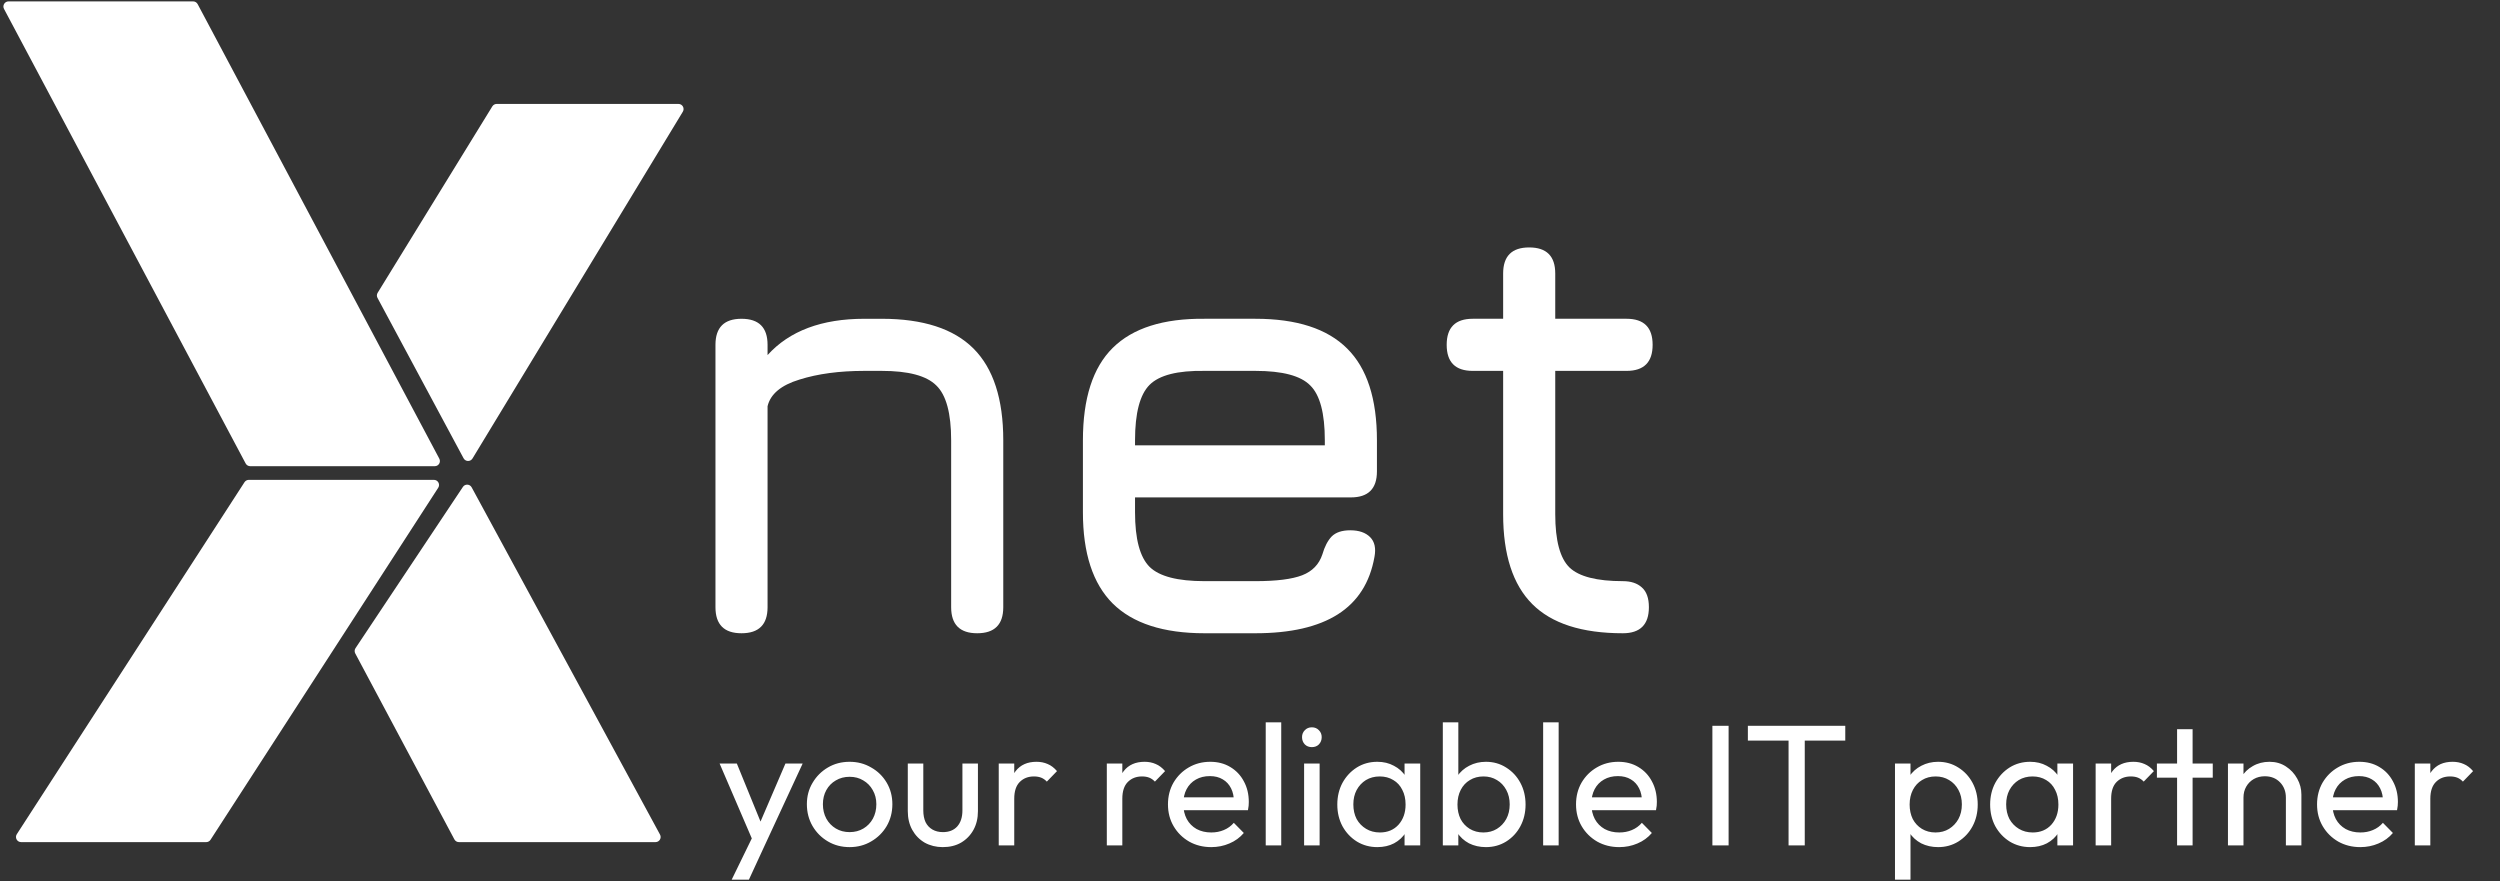
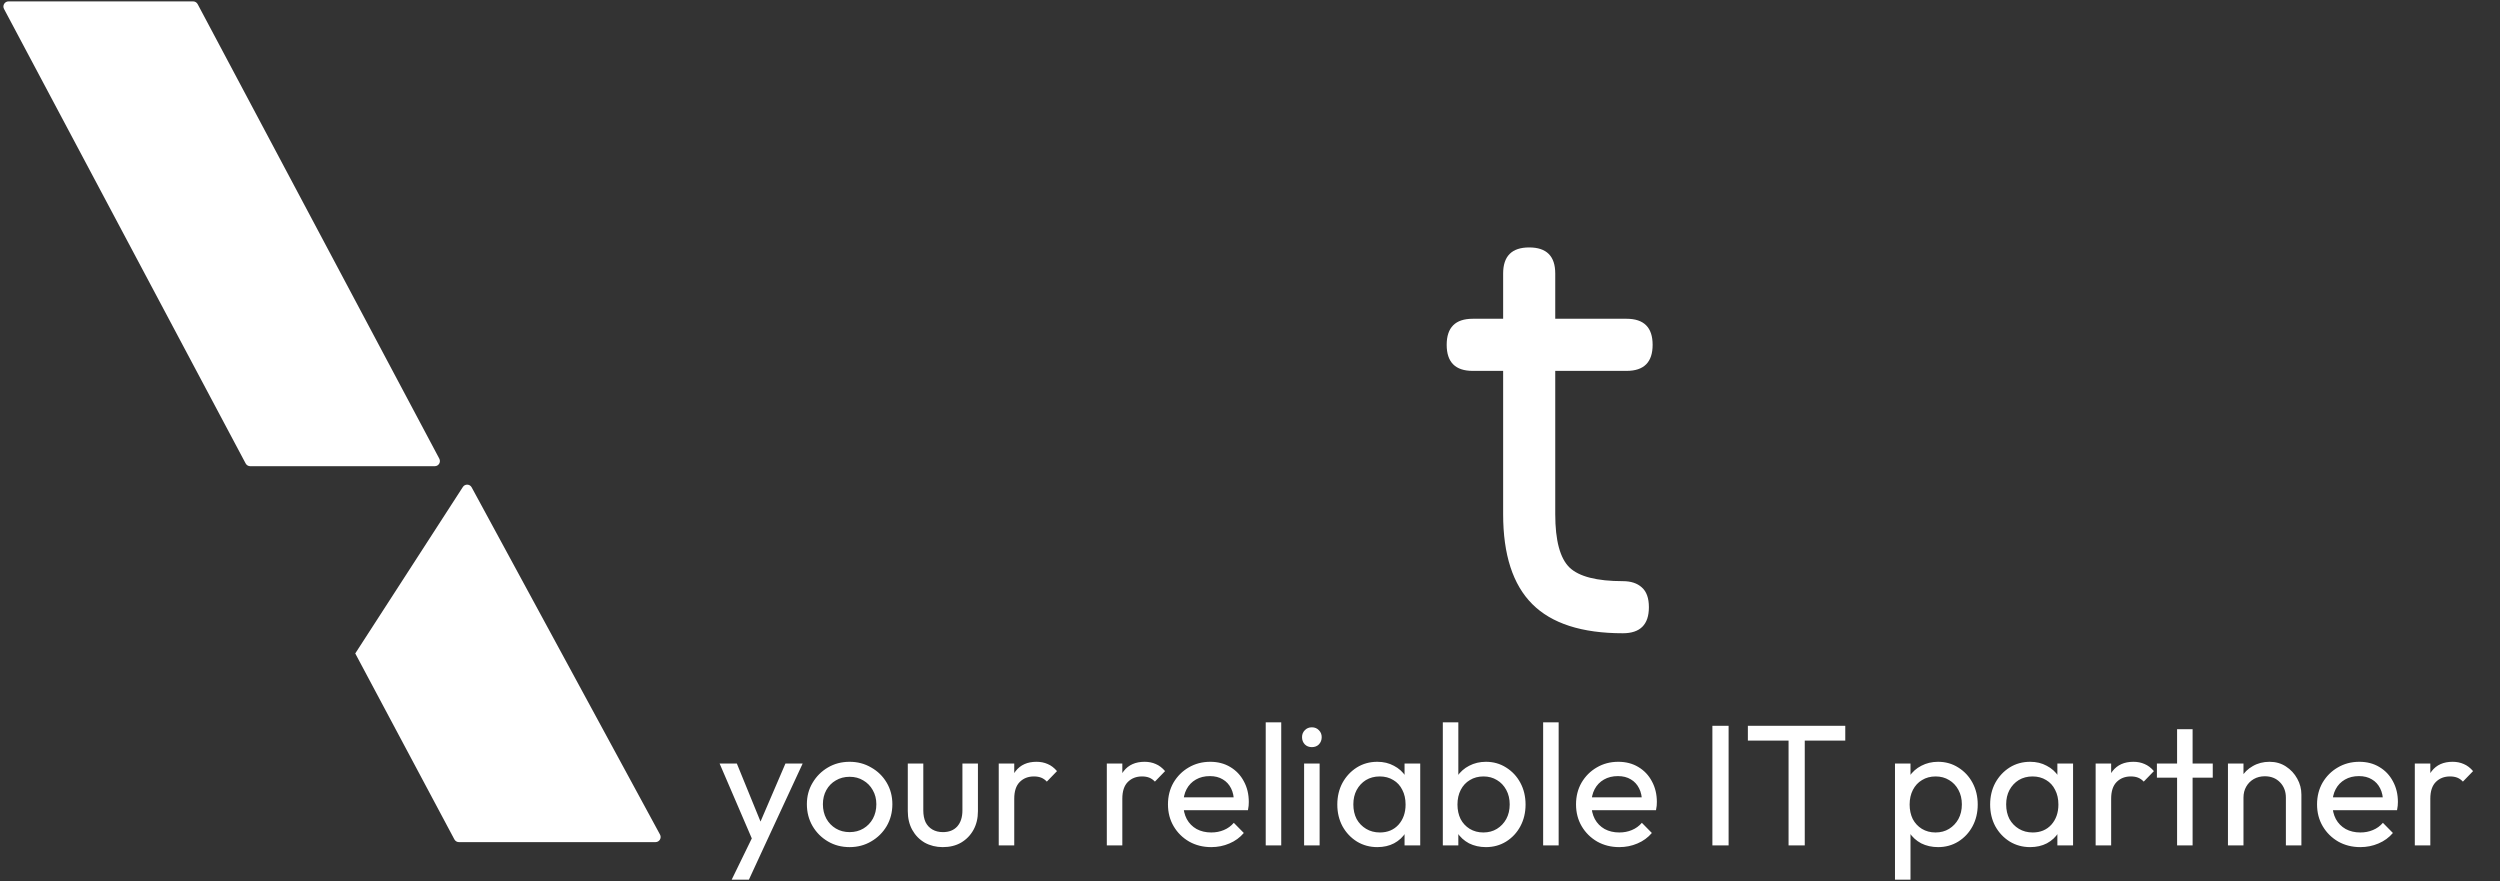
<svg xmlns="http://www.w3.org/2000/svg" width="156" height="55" viewBox="0 0 156 55" fill="none">
  <rect x="0" y="0" width="156" height="55" fill="#333333" stroke="none" />
  <path d="M0.25 0.557C0.137 0.344 0.291 0.087 0.532 0.087H12.051C12.169 0.087 12.278 0.153 12.333 0.257L27.413 28.621C27.526 28.834 27.372 29.09 27.131 29.09H15.611C15.493 29.09 15.385 29.025 15.329 28.921L0.25 0.557Z" fill="white" />
-   <path d="M41.185 52.077C41.301 52.289 41.147 52.548 40.905 52.548L28.636 52.548C28.518 52.548 28.409 52.483 28.354 52.379L22.168 40.775C22.112 40.671 22.118 40.545 22.183 40.447L28.885 30.384C29.018 30.184 29.317 30.198 29.431 30.409L41.185 52.077Z" fill="white" />
-   <path d="M27.345 30.436C27.483 30.224 27.33 29.943 27.077 29.943H15.525C15.417 29.943 15.316 29.998 15.257 30.089L1.048 52.055C0.911 52.268 1.064 52.548 1.317 52.548H12.869C12.977 52.548 13.078 52.493 13.137 52.402L27.345 30.436Z" fill="white" />
-   <path d="M23.565 18.271C23.505 18.368 23.502 18.489 23.556 18.589L28.927 28.597C29.044 28.815 29.353 28.823 29.482 28.612L42.609 6.97C42.738 6.757 42.585 6.485 42.336 6.485H30.993C30.882 6.485 30.779 6.543 30.721 6.637L23.565 18.271Z" fill="white" />
+   <path d="M41.185 52.077C41.301 52.289 41.147 52.548 40.905 52.548L28.636 52.548C28.518 52.548 28.409 52.483 28.354 52.379L22.168 40.775L28.885 30.384C29.018 30.184 29.317 30.198 29.431 30.409L41.185 52.077Z" fill="white" />
  <path d="M101.266 39.515C98.711 39.515 96.828 38.909 95.615 37.696C94.402 36.483 93.796 34.612 93.796 32.084V23.143H91.899C90.815 23.143 90.273 22.601 90.273 21.517C90.273 20.433 90.815 19.891 91.899 19.891H93.796V17.066C93.796 15.982 94.338 15.44 95.421 15.44C96.505 15.44 97.047 15.982 97.047 17.066V19.891H101.498C102.582 19.891 103.124 20.433 103.124 21.517C103.124 22.601 102.582 23.143 101.498 23.143H97.047V32.084C97.047 33.722 97.344 34.832 97.937 35.412C98.531 35.98 99.64 36.264 101.266 36.264C101.769 36.264 102.162 36.393 102.446 36.651C102.743 36.909 102.891 37.322 102.891 37.889C102.891 38.973 102.349 39.515 101.266 39.515Z" fill="white" />
-   <path d="M70.826 31.038V31.967C70.826 33.632 71.129 34.767 71.735 35.373C72.341 35.967 73.483 36.264 75.16 36.264H78.334C79.65 36.264 80.624 36.141 81.257 35.896C81.889 35.651 82.308 35.219 82.514 34.599C82.656 34.109 82.85 33.735 83.095 33.477C83.353 33.219 83.74 33.09 84.256 33.09C84.798 33.09 85.211 33.232 85.495 33.516C85.779 33.8 85.869 34.212 85.766 34.754C85.482 36.354 84.721 37.547 83.482 38.334C82.243 39.121 80.528 39.515 78.334 39.515H75.16C72.593 39.515 70.683 38.896 69.432 37.657C68.194 36.419 67.574 34.522 67.574 31.967V27.478C67.574 24.859 68.194 22.936 69.432 21.711C70.683 20.472 72.593 19.866 75.16 19.891H78.334C80.915 19.891 82.824 20.511 84.063 21.749C85.301 22.975 85.921 24.884 85.921 27.478V29.413C85.921 30.497 85.379 31.038 84.295 31.038H70.826ZM75.16 23.143C73.483 23.117 72.341 23.407 71.735 24.014C71.129 24.62 70.826 25.775 70.826 27.478V27.787H82.669V27.478C82.669 25.788 82.366 24.646 81.76 24.052C81.166 23.446 80.024 23.143 78.334 23.143H75.16Z" fill="white" />
-   <path d="M46.27 39.515C45.186 39.515 44.645 38.973 44.645 37.889V21.517C44.645 20.433 45.186 19.892 46.27 19.892C47.354 19.892 47.896 20.433 47.896 21.517V22.156C49.263 20.646 51.276 19.892 53.934 19.892H55.017C57.598 19.892 59.507 20.511 60.746 21.749C61.984 22.988 62.604 24.897 62.604 27.478V37.889C62.604 38.973 62.062 39.515 60.978 39.515C59.894 39.515 59.352 38.973 59.352 37.889V27.478C59.352 25.788 59.043 24.646 58.424 24.052C57.817 23.446 56.682 23.143 55.017 23.143H53.934C52.386 23.143 51.037 23.323 49.889 23.685C48.741 24.033 48.076 24.588 47.896 25.349V37.889C47.896 38.973 47.354 39.515 46.27 39.515Z" fill="white" />
  <path d="M47.118 52.796L44.903 47.643H45.978L47.624 51.677H47.28L49.012 47.643H50.087L47.699 52.796H47.118ZM45.656 54.893L47.161 51.806L47.699 52.796L46.731 54.893H45.656ZM53.016 52.86C52.514 52.86 52.062 52.742 51.661 52.505C51.259 52.269 50.94 51.95 50.704 51.548C50.467 51.139 50.349 50.684 50.349 50.182C50.349 49.687 50.467 49.242 50.704 48.848C50.94 48.447 51.259 48.127 51.661 47.891C52.062 47.654 52.514 47.536 53.016 47.536C53.511 47.536 53.959 47.654 54.361 47.891C54.77 48.12 55.092 48.436 55.329 48.837C55.566 49.239 55.684 49.687 55.684 50.182C55.684 50.684 55.566 51.139 55.329 51.548C55.092 51.95 54.77 52.269 54.361 52.505C53.959 52.742 53.511 52.86 53.016 52.86ZM53.016 51.924C53.339 51.924 53.626 51.849 53.877 51.699C54.128 51.548 54.325 51.344 54.468 51.085C54.612 50.82 54.684 50.519 54.684 50.182C54.684 49.852 54.608 49.558 54.458 49.3C54.314 49.042 54.117 48.841 53.866 48.697C53.622 48.547 53.339 48.472 53.016 48.472C52.694 48.472 52.407 48.547 52.156 48.697C51.905 48.841 51.708 49.042 51.564 49.3C51.421 49.558 51.349 49.852 51.349 50.182C51.349 50.519 51.421 50.82 51.564 51.085C51.708 51.344 51.905 51.548 52.156 51.699C52.407 51.849 52.694 51.924 53.016 51.924ZM58.829 52.86C58.413 52.86 58.037 52.767 57.7 52.581C57.37 52.387 57.112 52.122 56.925 51.785C56.739 51.448 56.646 51.057 56.646 50.612V47.643H57.614V50.569C57.614 50.849 57.66 51.093 57.754 51.301C57.854 51.501 57.997 51.656 58.184 51.763C58.37 51.871 58.589 51.924 58.84 51.924C59.22 51.924 59.518 51.806 59.733 51.569C59.948 51.326 60.055 50.992 60.055 50.569V47.643H61.023V50.612C61.023 51.057 60.93 51.448 60.744 51.785C60.557 52.122 60.299 52.387 59.969 52.581C59.647 52.767 59.267 52.86 58.829 52.86ZM62.321 52.753V47.643H63.289V52.753H62.321ZM63.289 49.838L62.923 49.676C62.923 49.024 63.074 48.504 63.375 48.117C63.676 47.729 64.11 47.536 64.677 47.536C64.935 47.536 65.168 47.582 65.376 47.676C65.584 47.762 65.778 47.909 65.957 48.117L65.322 48.773C65.215 48.658 65.096 48.576 64.967 48.525C64.838 48.475 64.688 48.45 64.515 48.45C64.157 48.45 63.863 48.565 63.633 48.794C63.404 49.024 63.289 49.371 63.289 49.838ZM69.065 52.753V47.643H70.033V52.753H69.065ZM70.033 49.838L69.667 49.676C69.667 49.024 69.818 48.504 70.119 48.117C70.42 47.729 70.854 47.536 71.421 47.536C71.679 47.536 71.912 47.582 72.12 47.676C72.328 47.762 72.521 47.909 72.701 48.117L72.066 48.773C71.958 48.658 71.84 48.576 71.711 48.525C71.582 48.475 71.431 48.45 71.259 48.45C70.901 48.45 70.607 48.565 70.377 48.794C70.148 49.024 70.033 49.371 70.033 49.838ZM75.581 52.86C75.071 52.86 74.612 52.745 74.204 52.516C73.795 52.279 73.472 51.96 73.236 51.559C72.999 51.157 72.881 50.702 72.881 50.193C72.881 49.691 72.995 49.239 73.225 48.837C73.462 48.436 73.777 48.12 74.171 47.891C74.573 47.654 75.021 47.536 75.516 47.536C75.989 47.536 76.405 47.643 76.764 47.858C77.129 48.074 77.413 48.371 77.614 48.751C77.822 49.131 77.925 49.562 77.925 50.042C77.925 50.114 77.922 50.193 77.915 50.279C77.908 50.358 77.893 50.451 77.872 50.558H73.558V49.752H77.355L77 50.063C77 49.719 76.939 49.429 76.818 49.192C76.696 48.949 76.524 48.762 76.301 48.633C76.079 48.497 75.81 48.429 75.495 48.429C75.165 48.429 74.874 48.5 74.623 48.644C74.372 48.787 74.179 48.988 74.042 49.246C73.906 49.504 73.838 49.809 73.838 50.16C73.838 50.519 73.91 50.834 74.053 51.107C74.197 51.372 74.401 51.58 74.666 51.731C74.932 51.874 75.236 51.946 75.581 51.946C75.867 51.946 76.129 51.896 76.366 51.795C76.61 51.695 76.818 51.544 76.99 51.344L77.614 51.978C77.37 52.265 77.069 52.484 76.71 52.634C76.359 52.785 75.982 52.86 75.581 52.86ZM78.981 52.753V45.072H79.949V52.753H78.981ZM81.376 52.753V47.643H82.344V52.753H81.376ZM81.86 46.621C81.681 46.621 81.534 46.564 81.419 46.449C81.305 46.327 81.247 46.177 81.247 45.998C81.247 45.825 81.305 45.682 81.419 45.567C81.534 45.445 81.681 45.384 81.86 45.384C82.04 45.384 82.187 45.445 82.301 45.567C82.416 45.682 82.474 45.825 82.474 45.998C82.474 46.177 82.416 46.327 82.301 46.449C82.187 46.564 82.04 46.621 81.86 46.621ZM85.944 52.86C85.478 52.86 85.055 52.745 84.675 52.516C84.295 52.279 83.993 51.96 83.771 51.559C83.556 51.157 83.448 50.705 83.448 50.203C83.448 49.701 83.556 49.25 83.771 48.848C83.993 48.447 84.291 48.127 84.664 47.891C85.044 47.654 85.471 47.536 85.944 47.536C86.331 47.536 86.675 47.618 86.977 47.783C87.285 47.941 87.532 48.163 87.719 48.45C87.905 48.73 88.009 49.056 88.031 49.429V50.967C88.009 51.333 87.905 51.659 87.719 51.946C87.54 52.233 87.296 52.459 86.987 52.624C86.686 52.781 86.338 52.86 85.944 52.86ZM86.105 51.946C86.586 51.946 86.973 51.785 87.267 51.462C87.561 51.132 87.708 50.712 87.708 50.203C87.708 49.852 87.64 49.547 87.504 49.289C87.375 49.024 87.188 48.819 86.944 48.676C86.701 48.525 86.417 48.45 86.094 48.45C85.772 48.45 85.485 48.525 85.234 48.676C84.99 48.827 84.797 49.035 84.653 49.3C84.517 49.558 84.449 49.856 84.449 50.193C84.449 50.537 84.517 50.842 84.653 51.107C84.797 51.365 84.994 51.569 85.245 51.72C85.496 51.871 85.783 51.946 86.105 51.946ZM87.644 52.753V51.376L87.826 50.128L87.644 48.891V47.643H88.622V52.753H87.644ZM92.721 52.86C92.334 52.86 91.982 52.781 91.667 52.624C91.358 52.459 91.111 52.233 90.924 51.946C90.738 51.659 90.634 51.333 90.613 50.967V49.429C90.634 49.056 90.738 48.73 90.924 48.45C91.118 48.163 91.369 47.941 91.677 47.783C91.993 47.618 92.341 47.536 92.721 47.536C93.187 47.536 93.606 47.654 93.979 47.891C94.359 48.127 94.657 48.447 94.872 48.848C95.087 49.25 95.195 49.701 95.195 50.203C95.195 50.705 95.087 51.157 94.872 51.559C94.657 51.96 94.359 52.279 93.979 52.516C93.606 52.745 93.187 52.86 92.721 52.86ZM90.032 52.753V45.072H91V48.891L90.817 50.128L91 51.376V52.753H90.032ZM92.559 51.946C92.882 51.946 93.165 51.871 93.409 51.72C93.653 51.569 93.847 51.365 93.99 51.107C94.134 50.842 94.205 50.537 94.205 50.193C94.205 49.856 94.134 49.554 93.99 49.289C93.847 49.024 93.653 48.819 93.409 48.676C93.165 48.525 92.886 48.45 92.57 48.45C92.248 48.45 91.964 48.525 91.721 48.676C91.477 48.819 91.287 49.024 91.15 49.289C91.014 49.554 90.946 49.859 90.946 50.203C90.946 50.54 91.011 50.842 91.14 51.107C91.276 51.365 91.466 51.569 91.71 51.72C91.961 51.871 92.244 51.946 92.559 51.946ZM96.292 52.753V45.072H97.26V52.753H96.292ZM101.043 52.86C100.534 52.86 100.075 52.745 99.666 52.516C99.258 52.279 98.935 51.96 98.698 51.559C98.462 51.157 98.344 50.702 98.344 50.193C98.344 49.691 98.458 49.239 98.688 48.837C98.924 48.436 99.24 48.12 99.634 47.891C100.036 47.654 100.484 47.536 100.979 47.536C101.452 47.536 101.868 47.643 102.227 47.858C102.592 48.074 102.876 48.371 103.076 48.751C103.284 49.131 103.388 49.562 103.388 50.042C103.388 50.114 103.385 50.193 103.378 50.279C103.37 50.358 103.356 50.451 103.334 50.558H99.021V49.752H102.818L102.463 50.063C102.463 49.719 102.402 49.429 102.28 49.192C102.158 48.949 101.986 48.762 101.764 48.633C101.542 48.497 101.273 48.429 100.957 48.429C100.627 48.429 100.337 48.5 100.086 48.644C99.835 48.787 99.641 48.988 99.505 49.246C99.369 49.504 99.301 49.809 99.301 50.16C99.301 50.519 99.373 50.834 99.516 51.107C99.659 51.372 99.864 51.58 100.129 51.731C100.394 51.874 100.699 51.946 101.043 51.946C101.33 51.946 101.592 51.896 101.829 51.795C102.072 51.695 102.28 51.544 102.452 51.344L103.076 51.978C102.833 52.265 102.531 52.484 102.173 52.634C101.821 52.785 101.445 52.86 101.043 52.86ZM106.853 52.753V45.288H107.865V52.753H106.853ZM111.606 52.753V45.503H112.617V52.753H111.606ZM109.067 46.213V45.288H115.145V46.213H109.067ZM120.936 52.86C120.549 52.86 120.197 52.781 119.882 52.624C119.573 52.459 119.326 52.233 119.139 51.946C118.953 51.659 118.849 51.333 118.828 50.967V49.429C118.849 49.056 118.953 48.73 119.139 48.45C119.333 48.163 119.584 47.941 119.892 47.783C120.208 47.618 120.556 47.536 120.936 47.536C121.402 47.536 121.821 47.654 122.194 47.891C122.574 48.127 122.872 48.447 123.087 48.848C123.302 49.25 123.41 49.701 123.41 50.203C123.41 50.705 123.302 51.157 123.087 51.559C122.872 51.96 122.574 52.279 122.194 52.516C121.821 52.745 121.402 52.86 120.936 52.86ZM118.247 54.893V47.643H119.215V48.988L119.032 50.225L119.215 51.473V54.893H118.247ZM120.774 51.946C121.097 51.946 121.38 51.871 121.624 51.72C121.868 51.569 122.062 51.365 122.205 51.107C122.349 50.842 122.42 50.537 122.42 50.193C122.42 49.856 122.349 49.554 122.205 49.289C122.062 49.024 121.868 48.819 121.624 48.676C121.38 48.525 121.101 48.45 120.785 48.45C120.463 48.45 120.179 48.525 119.935 48.676C119.692 48.819 119.502 49.024 119.365 49.289C119.229 49.554 119.161 49.859 119.161 50.203C119.161 50.54 119.226 50.842 119.355 51.107C119.491 51.365 119.681 51.569 119.925 51.72C120.176 51.871 120.459 51.946 120.774 51.946ZM126.68 52.86C126.214 52.86 125.791 52.745 125.411 52.516C125.031 52.279 124.73 51.96 124.507 51.559C124.292 51.157 124.185 50.705 124.185 50.203C124.185 49.701 124.292 49.25 124.507 48.848C124.73 48.447 125.027 48.127 125.4 47.891C125.78 47.654 126.207 47.536 126.68 47.536C127.067 47.536 127.412 47.618 127.713 47.783C128.021 47.941 128.269 48.163 128.455 48.45C128.641 48.73 128.745 49.056 128.767 49.429V50.967C128.745 51.333 128.641 51.659 128.455 51.946C128.276 52.233 128.032 52.459 127.724 52.624C127.422 52.781 127.075 52.86 126.68 52.86ZM126.842 51.946C127.322 51.946 127.709 51.785 128.003 51.462C128.297 51.132 128.444 50.712 128.444 50.203C128.444 49.852 128.376 49.547 128.24 49.289C128.111 49.024 127.924 48.819 127.681 48.676C127.437 48.525 127.153 48.45 126.831 48.45C126.508 48.45 126.221 48.525 125.97 48.676C125.726 48.827 125.533 49.035 125.389 49.3C125.253 49.558 125.185 49.856 125.185 50.193C125.185 50.537 125.253 50.842 125.389 51.107C125.533 51.365 125.73 51.569 125.981 51.72C126.232 51.871 126.519 51.946 126.842 51.946ZM128.38 52.753V51.376L128.563 50.128L128.38 48.891V47.643H129.359V52.753H128.38ZM130.768 52.753V47.643H131.736V52.753H130.768ZM131.736 49.838L131.37 49.676C131.37 49.024 131.521 48.504 131.822 48.117C132.123 47.729 132.557 47.536 133.124 47.536C133.382 47.536 133.615 47.582 133.823 47.676C134.031 47.762 134.224 47.909 134.404 48.117L133.769 48.773C133.661 48.658 133.543 48.576 133.414 48.525C133.285 48.475 133.134 48.45 132.962 48.45C132.604 48.45 132.31 48.565 132.08 48.794C131.851 49.024 131.736 49.371 131.736 49.838ZM135.85 52.753V45.503H136.818V52.753H135.85ZM134.591 48.525V47.643H138.076V48.525H134.591ZM142.639 52.753V49.773C142.639 49.386 142.517 49.067 142.273 48.816C142.029 48.565 141.714 48.439 141.326 48.439C141.068 48.439 140.839 48.497 140.638 48.611C140.437 48.726 140.279 48.884 140.165 49.085C140.05 49.285 139.993 49.515 139.993 49.773L139.595 49.547C139.595 49.16 139.681 48.816 139.853 48.515C140.025 48.213 140.265 47.977 140.573 47.805C140.882 47.625 141.23 47.536 141.617 47.536C142.004 47.536 142.345 47.633 142.639 47.826C142.94 48.02 143.176 48.274 143.349 48.59C143.521 48.898 143.607 49.228 143.607 49.58V52.753H142.639ZM139.024 52.753V47.643H139.993V52.753H139.024ZM147.284 52.86C146.775 52.86 146.316 52.745 145.907 52.516C145.498 52.279 145.176 51.96 144.939 51.559C144.702 51.157 144.584 50.702 144.584 50.193C144.584 49.691 144.699 49.239 144.928 48.837C145.165 48.436 145.48 48.12 145.875 47.891C146.276 47.654 146.725 47.536 147.219 47.536C147.693 47.536 148.109 47.643 148.467 47.858C148.833 48.074 149.116 48.371 149.317 48.751C149.525 49.131 149.629 49.562 149.629 50.042C149.629 50.114 149.625 50.193 149.618 50.279C149.611 50.358 149.597 50.451 149.575 50.558H145.262V49.752H149.059L148.704 50.063C148.704 49.719 148.643 49.429 148.521 49.192C148.399 48.949 148.227 48.762 148.005 48.633C147.782 48.497 147.513 48.429 147.198 48.429C146.868 48.429 146.578 48.5 146.327 48.644C146.076 48.787 145.882 48.988 145.746 49.246C145.609 49.504 145.541 49.809 145.541 50.16C145.541 50.519 145.613 50.834 145.756 51.107C145.9 51.372 146.104 51.58 146.37 51.731C146.635 51.874 146.94 51.946 147.284 51.946C147.571 51.946 147.832 51.896 148.069 51.795C148.313 51.695 148.521 51.544 148.693 51.344L149.317 51.978C149.073 52.265 148.772 52.484 148.413 52.634C148.062 52.785 147.685 52.86 147.284 52.86ZM150.684 52.753V47.643H151.652V52.753H150.684ZM151.652 49.838L151.287 49.676C151.287 49.024 151.437 48.504 151.739 48.117C152.04 47.729 152.474 47.536 153.04 47.536C153.298 47.536 153.531 47.582 153.739 47.676C153.947 47.762 154.141 47.909 154.32 48.117L153.685 48.773C153.578 48.658 153.46 48.576 153.331 48.525C153.201 48.475 153.051 48.45 152.879 48.45C152.52 48.45 152.226 48.565 151.997 48.794C151.767 49.024 151.652 49.371 151.652 49.838Z" fill="white" />
</svg>